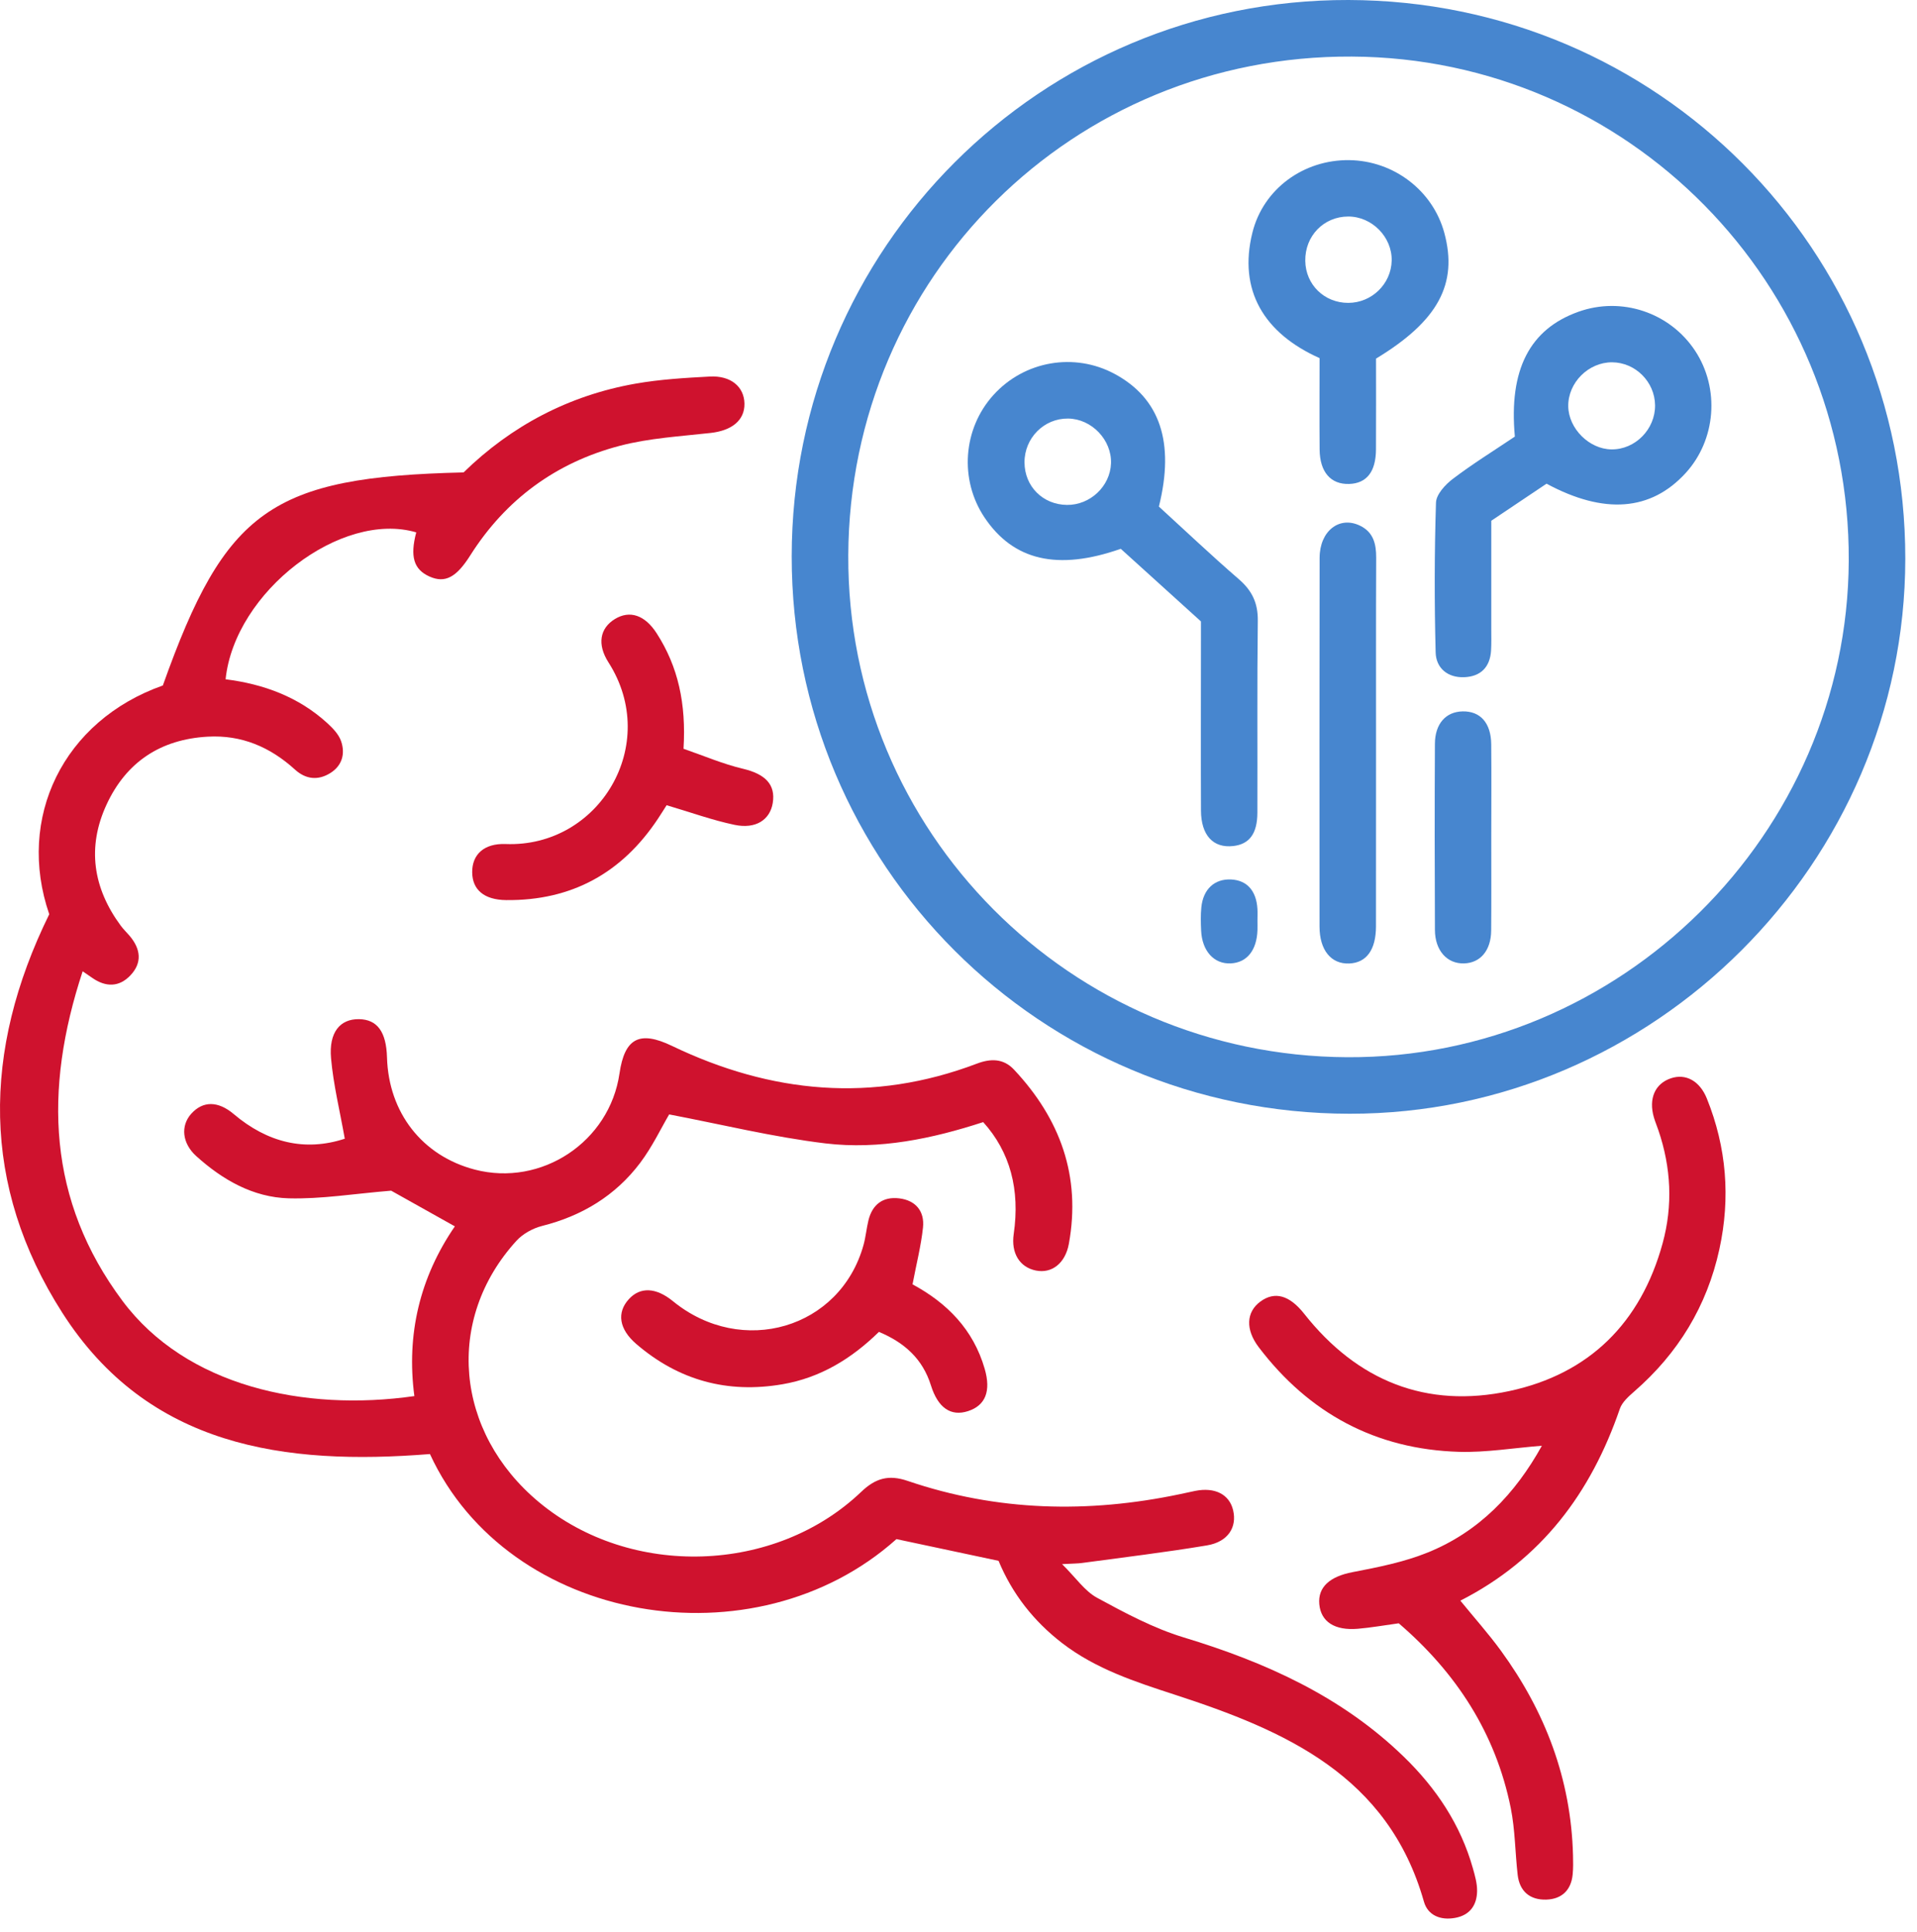
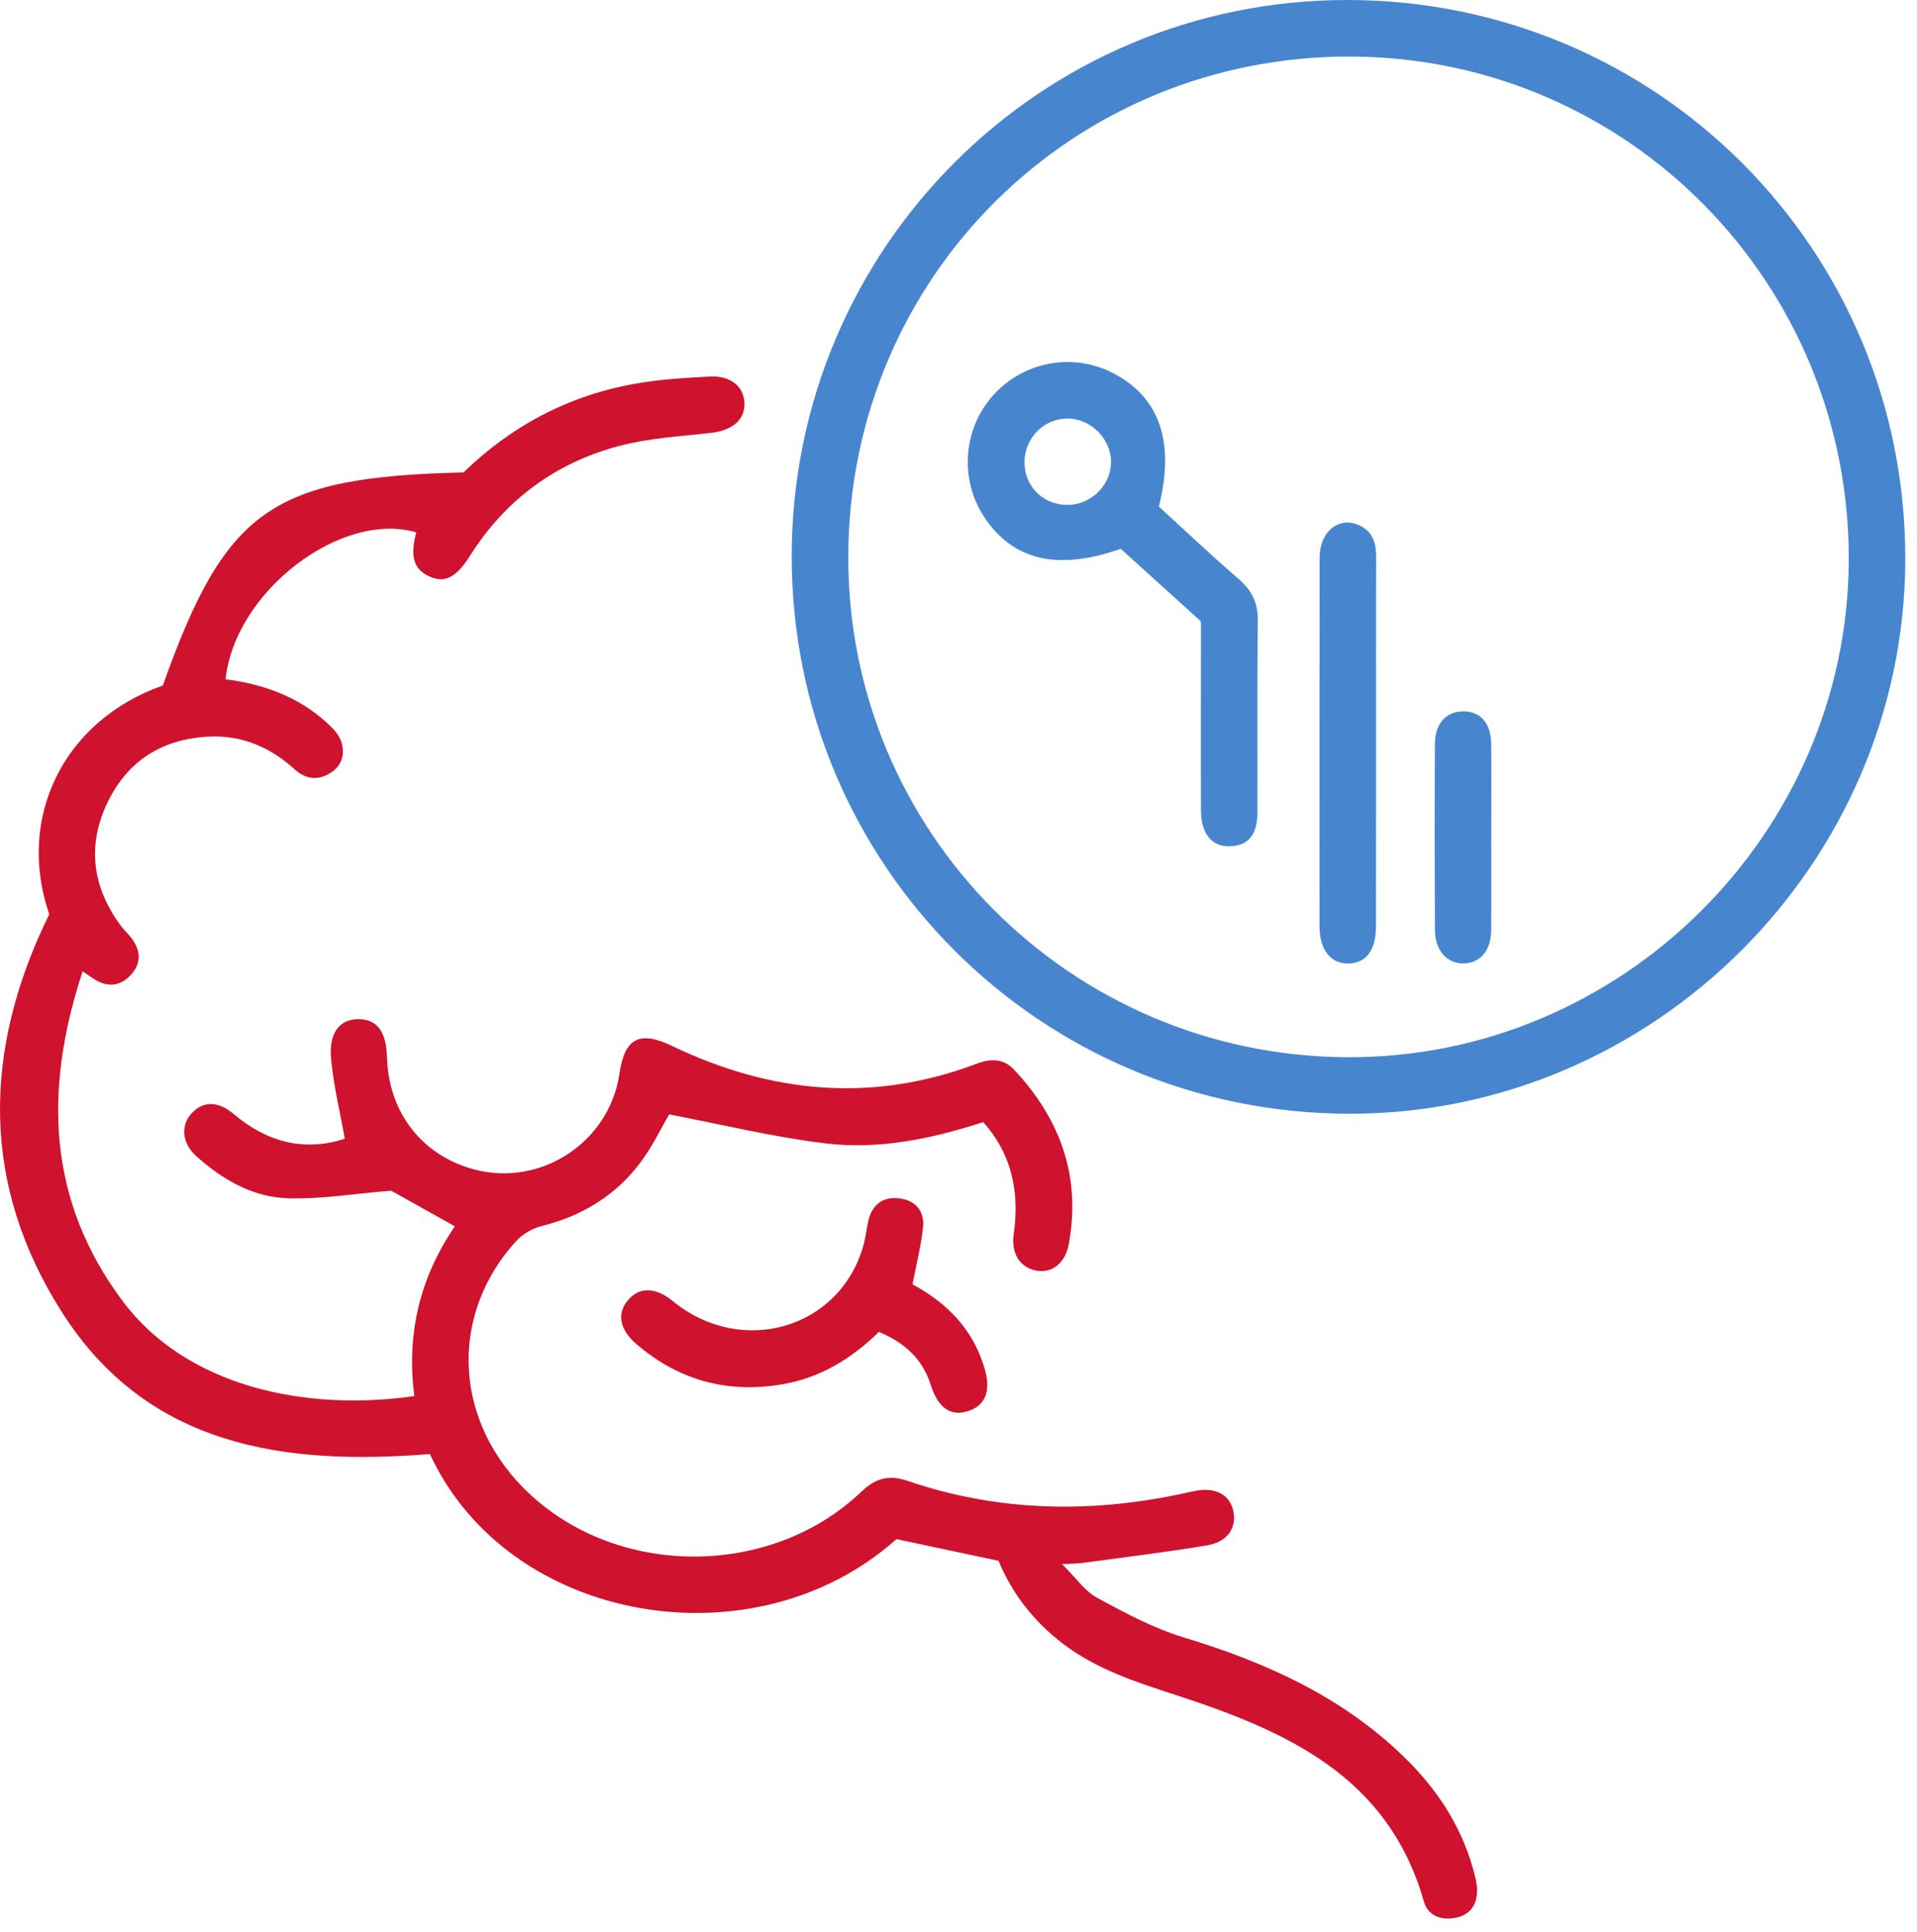
<svg xmlns="http://www.w3.org/2000/svg" width="131" height="132" viewBox="0 0 131 132" fill="none">
  <path d="M5.649 66.359C2.967 74.486 3.253 82.024 8.371 88.879C12.721 94.705 20.786 96.459 28.316 95.382C27.756 91.159 28.7 87.255 31.083 83.786C29.45 82.872 27.905 82.006 26.73 81.348C24.198 81.555 21.958 81.93 19.728 81.87C17.297 81.805 15.21 80.609 13.41 78.985C12.441 78.109 12.327 76.913 13.074 76.086C13.863 75.215 14.889 75.2 15.973 76.115C18.286 78.072 20.845 78.688 23.561 77.798C23.221 75.88 22.782 74.106 22.622 72.306C22.462 70.523 23.243 69.609 24.536 69.63C25.78 69.651 26.396 70.491 26.446 72.242C26.556 76.026 28.862 78.972 32.444 79.907C37.005 81.096 41.654 78.01 42.333 73.343C42.686 70.912 43.712 70.397 45.919 71.456C52.696 74.71 59.633 75.371 66.76 72.667C67.687 72.316 68.566 72.301 69.295 73.079C72.448 76.442 73.882 80.358 73.042 84.977C72.8 86.307 71.877 87.023 70.793 86.805C69.673 86.579 69.084 85.611 69.273 84.309C69.715 81.275 69.028 78.7 67.187 76.663C63.716 77.795 60.091 78.558 56.413 78.118C52.844 77.689 49.327 76.824 45.728 76.138C45.181 77.066 44.58 78.341 43.75 79.444C42.062 81.684 39.779 83.069 37.045 83.757C36.413 83.917 35.733 84.29 35.296 84.767C30.392 90.137 31.076 97.845 36.837 102.635C43.09 107.836 52.967 107.541 58.852 101.924C59.824 100.996 60.72 100.731 62.022 101.175C68.136 103.259 74.364 103.403 80.655 102.077C80.997 102.006 81.337 101.926 81.679 101.858C83.025 101.592 84.008 102.095 84.266 103.177C84.543 104.345 83.917 105.341 82.483 105.582C79.644 106.058 76.78 106.397 73.927 106.785C73.629 106.825 73.325 106.821 72.578 106.862C73.525 107.798 74.126 108.702 74.969 109.161C76.872 110.195 78.823 111.242 80.883 111.867C86.483 113.564 91.692 115.903 95.944 120.035C98.143 122.171 99.81 124.659 100.651 127.643C100.793 128.145 100.942 128.669 100.939 129.182C100.931 130.163 100.443 130.853 99.428 131.033C98.448 131.209 97.572 130.868 97.304 129.918C94.859 121.3 87.809 118.232 80.285 115.784C77.569 114.9 74.882 114.027 72.586 112.261C70.641 110.764 69.173 108.893 68.237 106.637C65.889 106.137 63.59 105.648 61.26 105.153C51.557 113.831 34.731 110.949 29.381 99.342C19.472 100.134 10.137 98.881 4.259 89.691C-1.291 81.013 -1.233 71.817 3.365 62.462C1.105 55.889 4.304 49.243 11.128 46.833C15.402 34.819 18.54 32.586 31.68 32.276C34.936 29.097 38.87 27.015 43.425 26.212C45.096 25.918 46.808 25.816 48.506 25.726C49.946 25.649 50.855 26.427 50.873 27.578C50.891 28.717 50.01 29.417 48.565 29.579C46.487 29.812 44.366 29.93 42.358 30.456C38.005 31.595 34.559 34.117 32.134 37.947C31.191 39.439 30.42 39.869 29.346 39.387C28.272 38.904 28.01 38.029 28.444 36.372C23.309 34.866 16.039 40.422 15.416 46.409C18.016 46.737 20.408 47.612 22.376 49.414C22.752 49.759 23.151 50.175 23.309 50.638C23.603 51.492 23.383 52.312 22.569 52.818C21.73 53.34 20.893 53.246 20.158 52.579C18.464 51.04 16.514 50.199 14.193 50.33C10.972 50.51 8.627 52.063 7.282 54.968C5.934 57.882 6.354 60.671 8.252 63.244C8.432 63.49 8.658 63.702 8.856 63.935C9.609 64.823 9.739 65.769 8.909 66.641C8.139 67.452 7.221 67.449 6.308 66.812C6.176 66.721 6.04 66.629 5.649 66.359Z" fill="#CF122E" />
  <path d="M54.102 38C54.117 16.943 71.13 -0.048 92.15 0C113.266 0.048 130.218 17.057 130.2 38.179C130.182 58.961 113.01 76.107 92.231 76.092C71.099 76.078 54.086 59.083 54.102 38ZM57.968 37.933C57.88 56.807 73.123 72.138 92.067 72.23C110.752 72.32 126.247 56.984 126.336 38.312C126.426 19.361 111.248 3.962 92.381 3.865C73.335 3.763 58.057 18.89 57.968 37.933Z" fill="#4786CF" />
-   <path d="M99.794 109.358C100.751 110.531 101.709 111.604 102.554 112.76C105.595 116.926 107.36 121.555 107.493 126.751C107.504 127.188 107.513 127.628 107.47 128.062C107.366 129.141 106.72 129.749 105.67 129.783C104.562 129.818 103.842 129.229 103.711 128.09C103.537 126.572 103.539 125.022 103.24 123.532C102.209 118.412 99.512 114.279 95.585 110.905C94.599 111.04 93.697 111.202 92.787 111.279C91.199 111.412 90.268 110.796 90.156 109.604C90.045 108.412 90.906 107.704 92.414 107.413C94.161 107.077 95.945 106.727 97.583 106.061C101.065 104.647 103.541 102.069 105.366 98.774C103.403 98.929 101.546 99.244 99.701 99.19C94.019 99.021 89.46 96.565 86.021 92.048C85.093 90.829 85.163 89.635 86.126 88.926C87.112 88.201 88.119 88.487 89.124 89.76C92.739 94.339 97.465 96.254 103.152 95.036C108.61 93.867 112.126 90.368 113.614 84.953C114.327 82.359 114.196 79.761 113.324 77.209C113.225 76.919 113.106 76.636 113.02 76.342C112.647 75.05 113.098 74.029 114.193 73.666C115.204 73.331 116.155 73.851 116.639 75.052C117.986 78.392 118.262 81.831 117.496 85.344C116.648 89.235 114.676 92.46 111.673 95.071C111.291 95.405 110.851 95.795 110.694 96.248C108.727 101.976 105.353 106.529 99.794 109.358Z" fill="#CF122E" />
  <path d="M62.358 87.747C64.719 89.02 66.516 90.835 67.291 93.522C67.729 95.037 67.349 96.021 66.152 96.409C64.983 96.788 64.099 96.196 63.615 94.648C63.05 92.844 61.815 91.729 60.063 90.995C58.188 92.83 56.057 94.13 53.47 94.574C49.708 95.22 46.372 94.308 43.48 91.821C42.3 90.806 42.136 89.678 42.971 88.761C43.751 87.906 44.83 87.954 45.984 88.897C50.701 92.753 57.431 90.768 59.012 85.05C59.162 84.506 59.211 83.934 59.344 83.383C59.61 82.284 60.341 81.739 61.451 81.873C62.579 82.01 63.192 82.757 63.073 83.87C62.94 85.117 62.625 86.342 62.358 87.747Z" fill="#CF122E" />
-   <path d="M46.709 51.157C48.088 51.632 49.403 52.199 50.775 52.523C52.279 52.88 53.014 53.59 52.806 54.864C52.619 56.009 51.648 56.66 50.194 56.354C48.67 56.034 47.193 55.496 45.554 55.013C45.415 55.23 45.193 55.588 44.961 55.938C42.499 59.645 39.059 61.542 34.59 61.495C33.08 61.479 32.276 60.788 32.268 59.591C32.259 58.382 33.078 57.608 34.553 57.665C40.953 57.912 45.168 50.864 41.58 45.254C40.789 44.018 40.996 42.919 42.016 42.295C43.031 41.673 44.068 42.016 44.873 43.266C46.345 45.55 46.895 48.073 46.709 51.157Z" fill="#CF122E" />
  <path d="M82.069 42.457C80.169 40.736 78.359 39.097 76.589 37.495C72.275 39.008 69.249 38.294 67.283 35.363C65.547 32.777 65.799 29.291 67.89 26.984C69.999 24.656 73.406 24.063 76.162 25.542C79.26 27.205 80.291 30.21 79.194 34.61C80.981 36.241 82.783 37.952 84.662 39.576C85.562 40.354 85.968 41.203 85.953 42.408C85.899 46.782 85.939 51.156 85.924 55.529C85.919 56.963 85.371 57.678 84.274 57.802C82.91 57.957 82.078 57.074 82.07 55.379C82.054 51.617 82.067 47.855 82.068 44.094C82.069 43.572 82.069 43.049 82.069 42.457ZM72.909 34.496C74.493 34.515 75.863 33.227 75.921 31.664C75.98 30.057 74.601 28.614 72.988 28.596C71.344 28.577 70.004 29.926 70.011 31.591C70.017 33.231 71.26 34.477 72.909 34.496Z" fill="#4786CF" />
-   <path d="M103.519 29.828C103.097 25.251 104.538 22.484 107.868 21.298C110.816 20.248 114.106 21.348 115.833 23.959C117.542 26.546 117.266 30.062 115.175 32.335C112.807 34.911 109.62 35.165 105.684 33.046C104.487 33.849 103.257 34.673 101.908 35.578C101.908 38.023 101.908 40.508 101.908 42.992C101.908 43.473 101.922 43.955 101.894 44.435C101.826 45.577 101.188 46.219 100.068 46.267C98.93 46.315 98.134 45.648 98.106 44.572C98.018 41.163 98.022 37.749 98.129 34.341C98.146 33.78 98.763 33.109 99.278 32.719C100.628 31.693 102.078 30.796 103.519 29.828ZM113.1 27.682C113.08 26.085 111.758 24.765 110.17 24.753C108.547 24.742 107.143 26.149 107.168 27.762C107.193 29.286 108.602 30.688 110.123 30.703C111.744 30.721 113.12 29.324 113.1 27.682Z" fill="#4786CF" />
-   <path d="M94.032 24.501C94.032 26.519 94.041 28.61 94.029 30.701C94.021 32.235 93.39 33.028 92.191 33.064C90.936 33.102 90.191 32.252 90.177 30.707C90.16 28.614 90.174 26.519 90.174 24.467C86.375 22.771 84.606 19.834 85.584 15.895C86.331 12.885 89.104 10.901 92.204 10.941C95.249 10.98 97.92 13.026 98.7 15.913C99.638 19.392 98.285 21.925 94.032 24.501ZM92.133 20.693C93.736 20.692 95.064 19.404 95.102 17.813C95.139 16.196 93.754 14.788 92.128 14.793C90.455 14.798 89.173 16.122 89.197 17.82C89.219 19.446 90.495 20.694 92.133 20.693Z" fill="#4786CF" />
  <path d="M94.033 50.826C94.03 54.981 94.034 59.135 94.029 63.291C94.026 64.894 93.378 65.781 92.196 65.827C90.965 65.876 90.172 64.914 90.171 63.306C90.166 54.908 90.163 46.511 90.177 38.114C90.18 36.281 91.522 35.231 92.934 35.913C93.852 36.355 94.046 37.156 94.043 38.099C94.024 42.341 94.034 46.583 94.033 50.826Z" fill="#4786CF" />
  <path d="M101.908 57.283C101.906 59.382 101.92 61.48 101.901 63.577C101.889 64.942 101.16 65.792 100.042 65.821C98.891 65.851 98.064 64.95 98.057 63.537C98.036 59.298 98.034 55.057 98.056 50.818C98.063 49.44 98.807 48.625 99.95 48.603C101.162 48.579 101.891 49.393 101.905 50.858C101.924 53 101.909 55.141 101.908 57.283Z" fill="#4786CF" />
-   <path d="M85.93 62.888C85.93 63.106 85.937 63.324 85.93 63.542C85.886 64.925 85.208 65.769 84.103 65.82C82.96 65.874 82.142 64.975 82.08 63.57C82.056 63.047 82.043 62.519 82.094 62C82.216 60.743 83.002 60.028 84.138 60.087C85.214 60.143 85.855 60.859 85.928 62.101C85.943 62.363 85.93 62.627 85.93 62.888Z" fill="#4786CF" />
</svg>